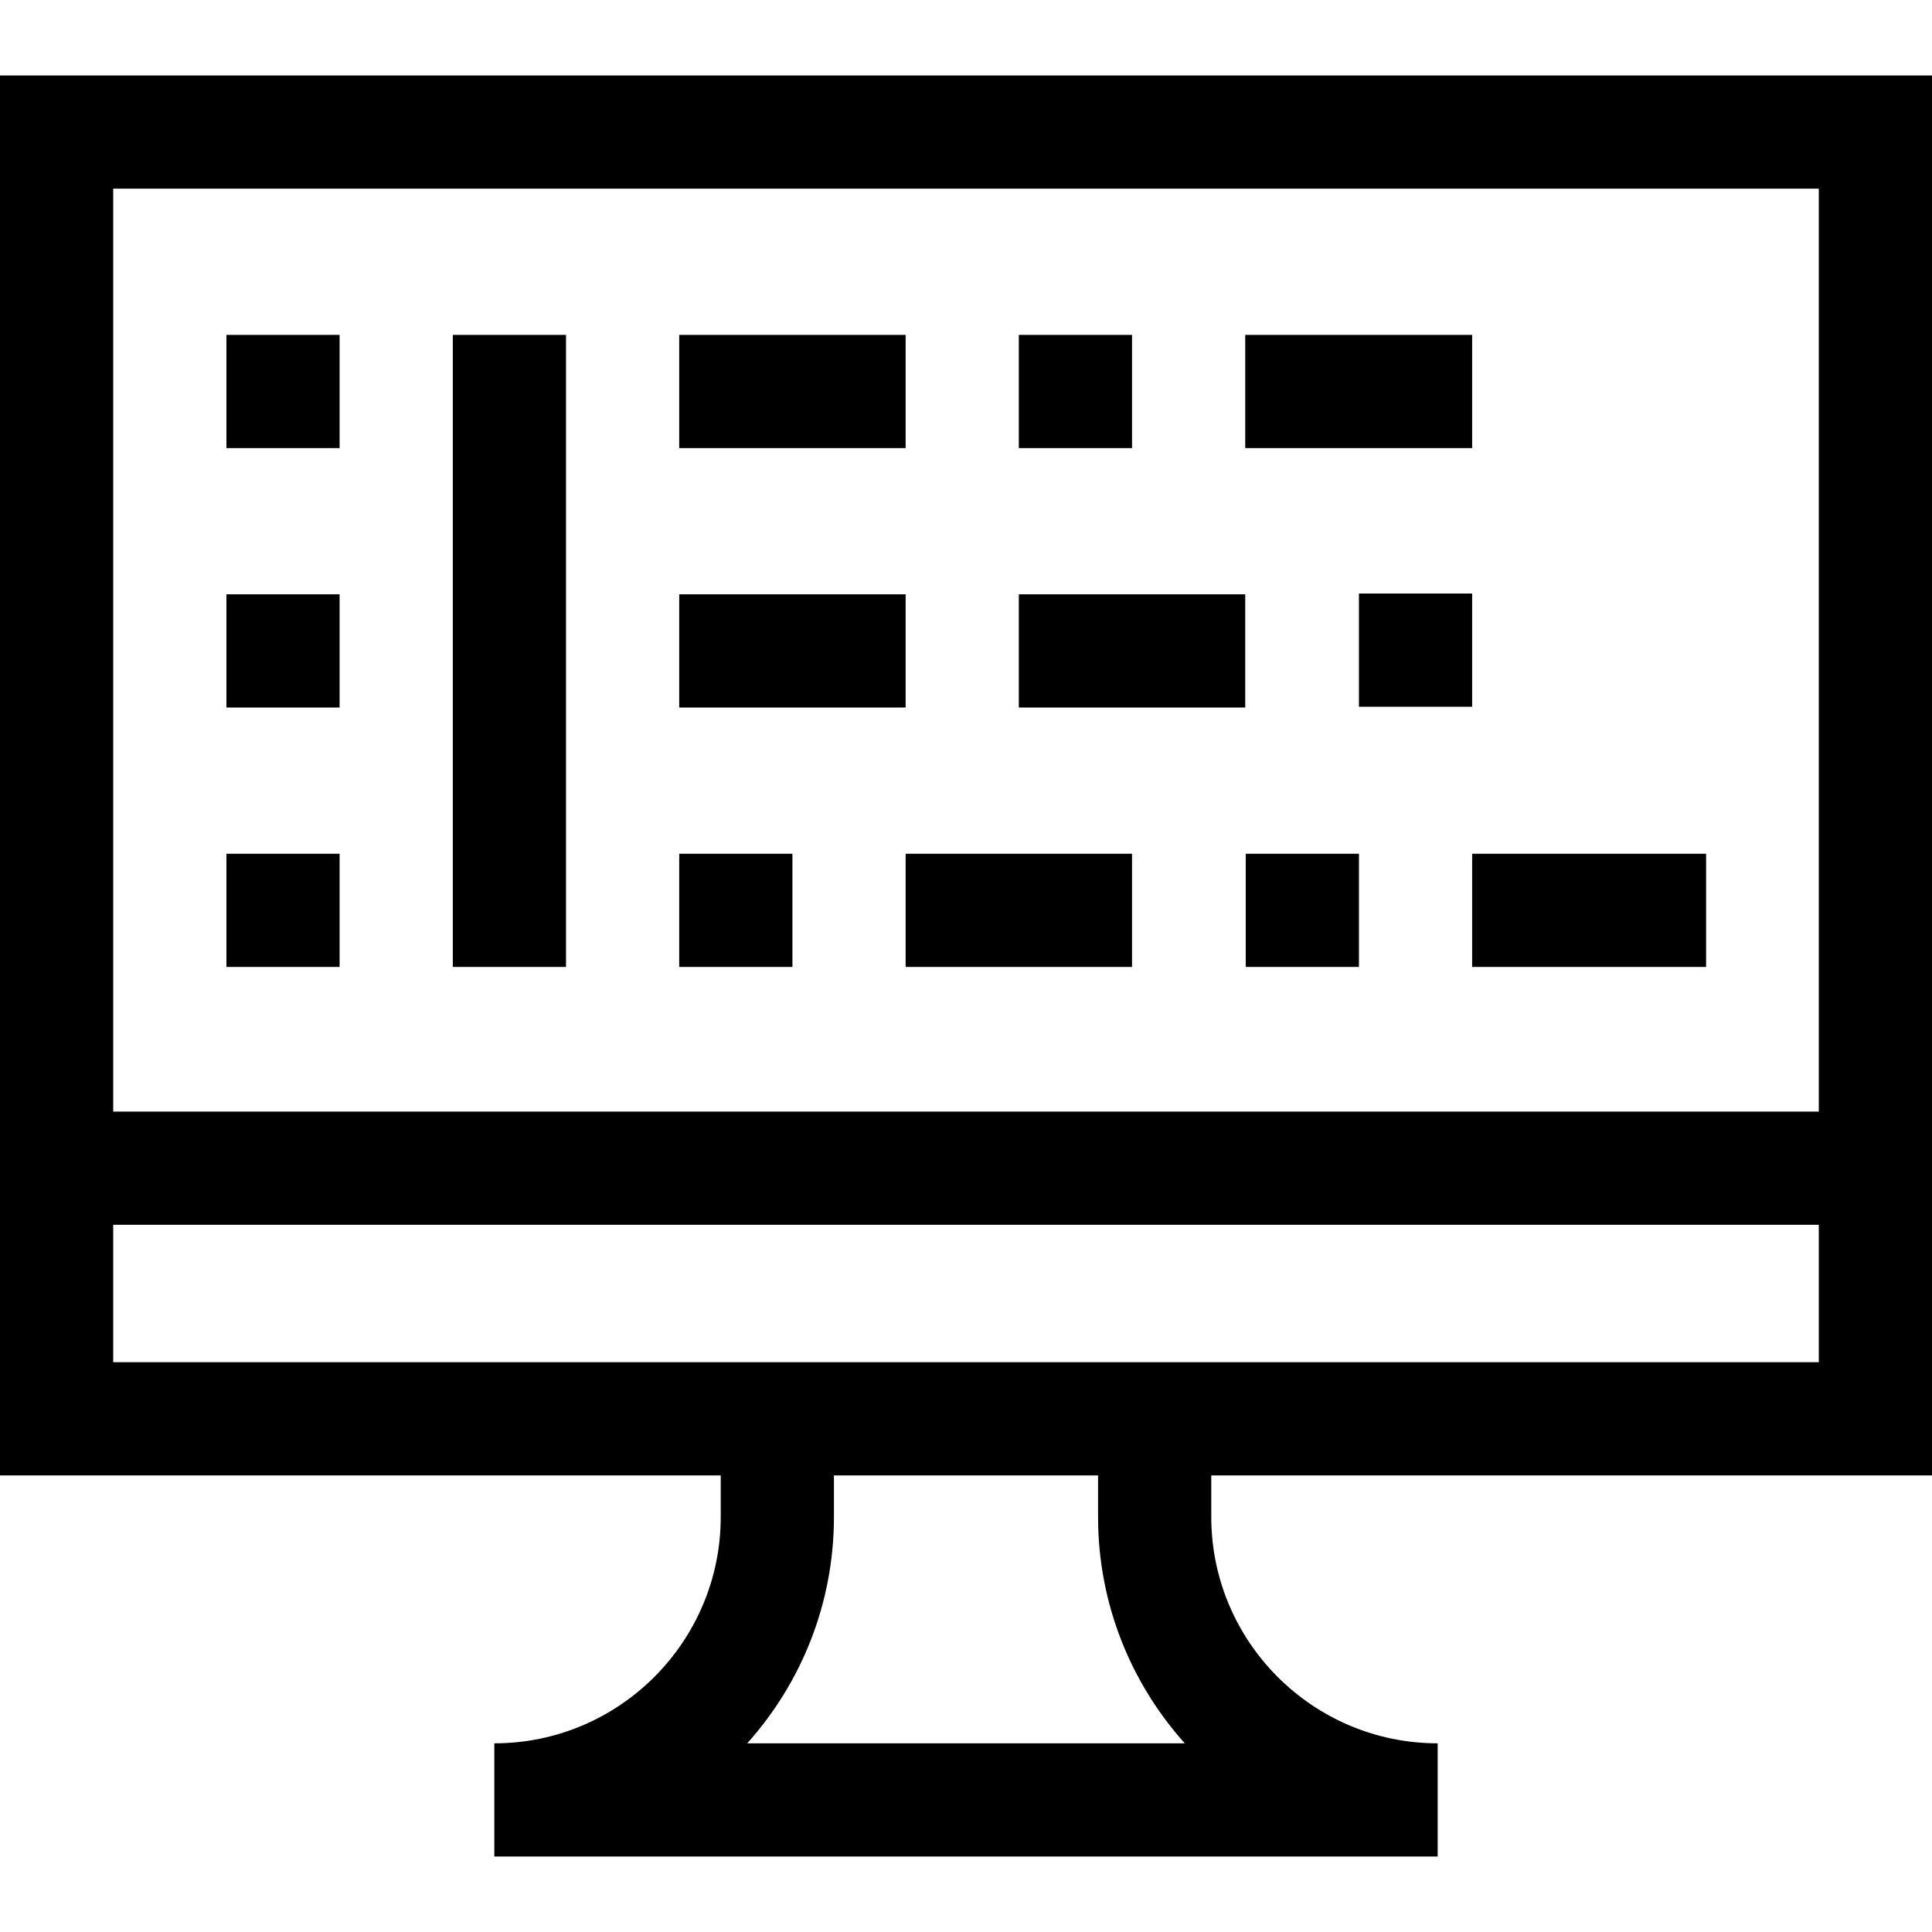
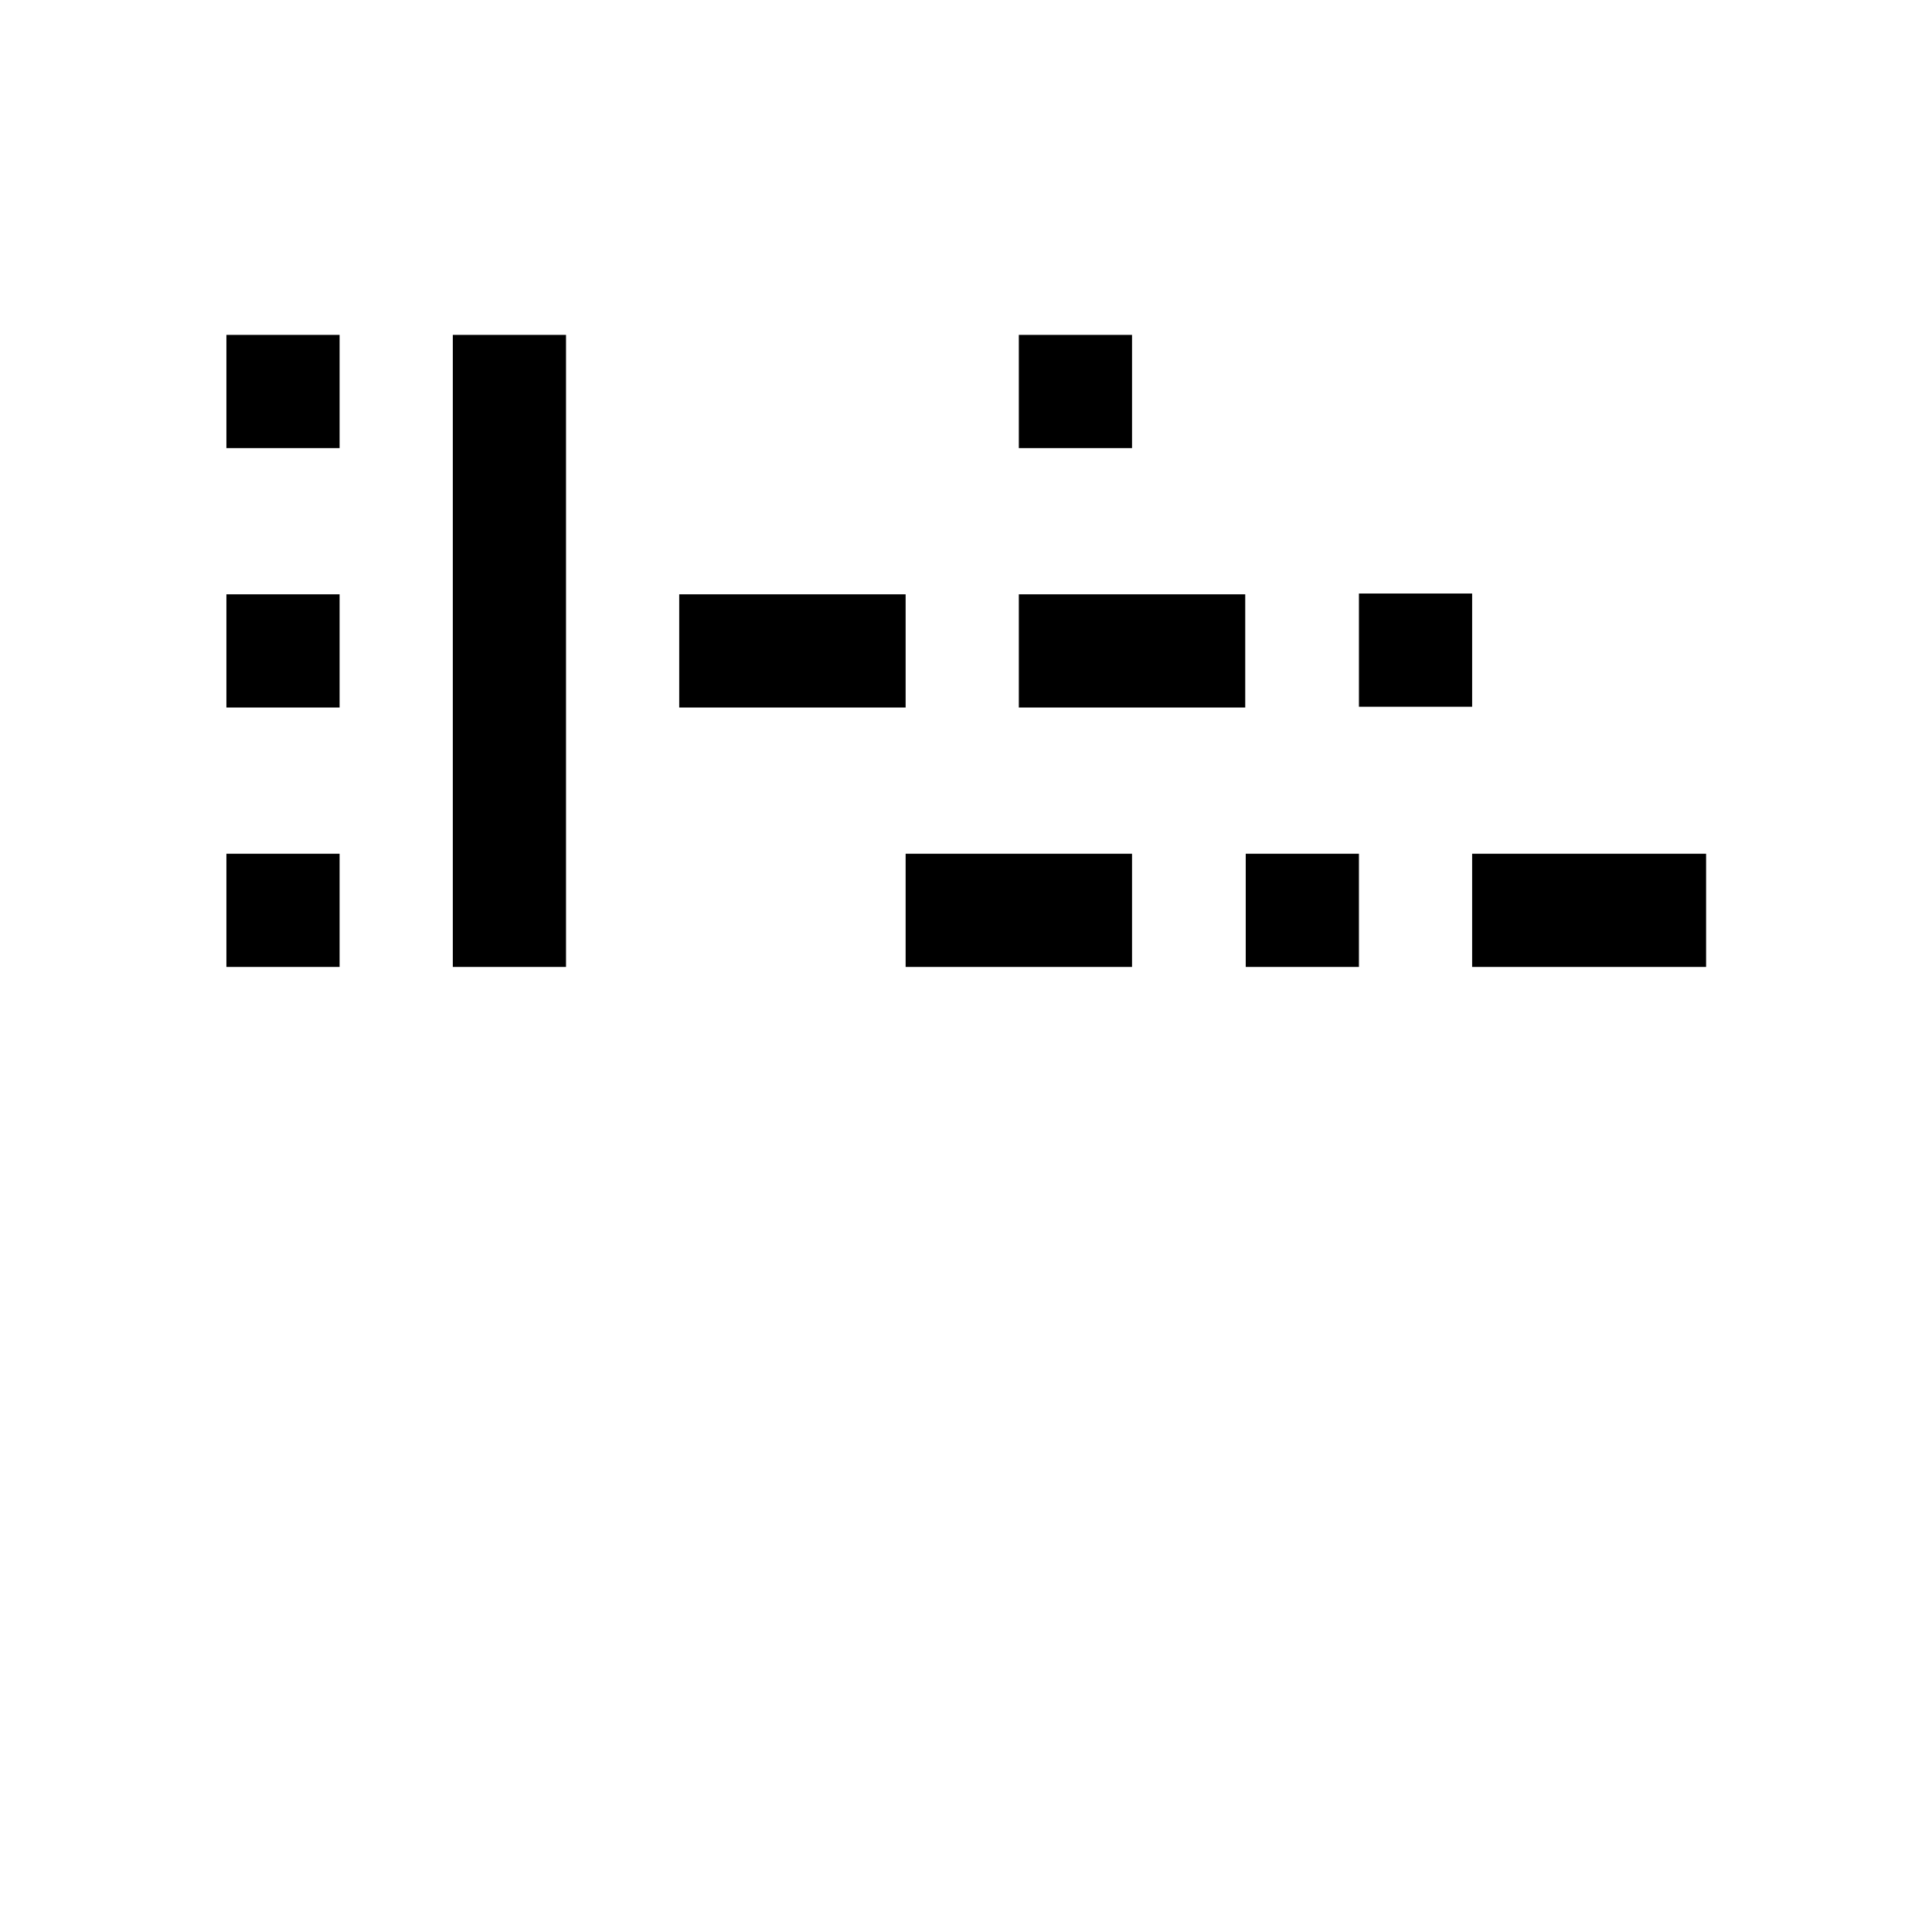
<svg xmlns="http://www.w3.org/2000/svg" width="512" height="512" viewBox="0 0 512 512" id="Capa_1">
  <g>
-     <path d=" M 0 20 L 0 391 L 191 391 L 191 402 C 191 435.084 164.084 462 131 462 L 131 492 L 381 492 L 381 462 C 347.916 462 321 435.084 321 402 L 321 391 L 512 391 L 512 20 Z M 30 50 L 482 50 L 482 294.587 L 30 294.587 Z M 313.98 462 L 198.02 462 C 212.3 446.065 221 425.031 221 402 L 221 391 L 291 391 L 291 402 C 291 425.031 299.7 446.065 313.98 462 Z M 482 361 L 30 361 L 30 324.587 L 482 324.587 Z" />
    <path d=" M 60 88.75 L 90 88.75 L 90 118.75 L 60 118.75 Z" />
-     <path d=" M 60 157.5 L 90 157.5 L 90 187.5 L 60 187.5 Z" />
+     <path d=" M 60 157.5 L 90 157.5 L 90 187.5 L 60 187.5 " />
    <path d=" M 60 226.25 L 90 226.25 L 90 256.25 L 60 256.25 Z" />
-     <path d=" M 180 88.75 L 240 88.75 L 240 118.75 L 180 118.75 Z" />
-     <path d=" M 330 88.75 L 390.132 88.75 L 390.132 118.75 L 330 118.75 Z" />
    <path d=" M 270 88.75 L 300 88.75 L 300 118.75 L 270 118.75 Z" />
    <path d=" M 180 157.5 L 240 157.5 L 240 187.5 L 180 187.5 Z" />
    <path d=" M 270 157.5 L 330 157.5 L 330 187.5 L 270 187.5 Z" />
-     <path d=" M 180 226.25 L 210 226.25 L 210 256.25 L 180 256.25 Z" />
    <path d=" M 240 226.25 L 300 226.25 L 300 256.25 L 240 256.25 Z" />
    <path d=" M 120 88.75 L 150 88.75 L 150 256.25 L 120 256.25 Z" />
    <path d=" M 360.132 157.293 L 390.132 157.293 L 390.132 187.293 L 360.132 187.293 Z" />
    <path d=" M 330.132 226.25 L 360.132 226.25 L 360.132 256.25 L 330.132 256.25 Z" />
    <path d=" M 390.132 226.25 L 452.132 226.25 L 452.132 256.25 L 390.132 256.25 Z" />
  </g>
</svg>